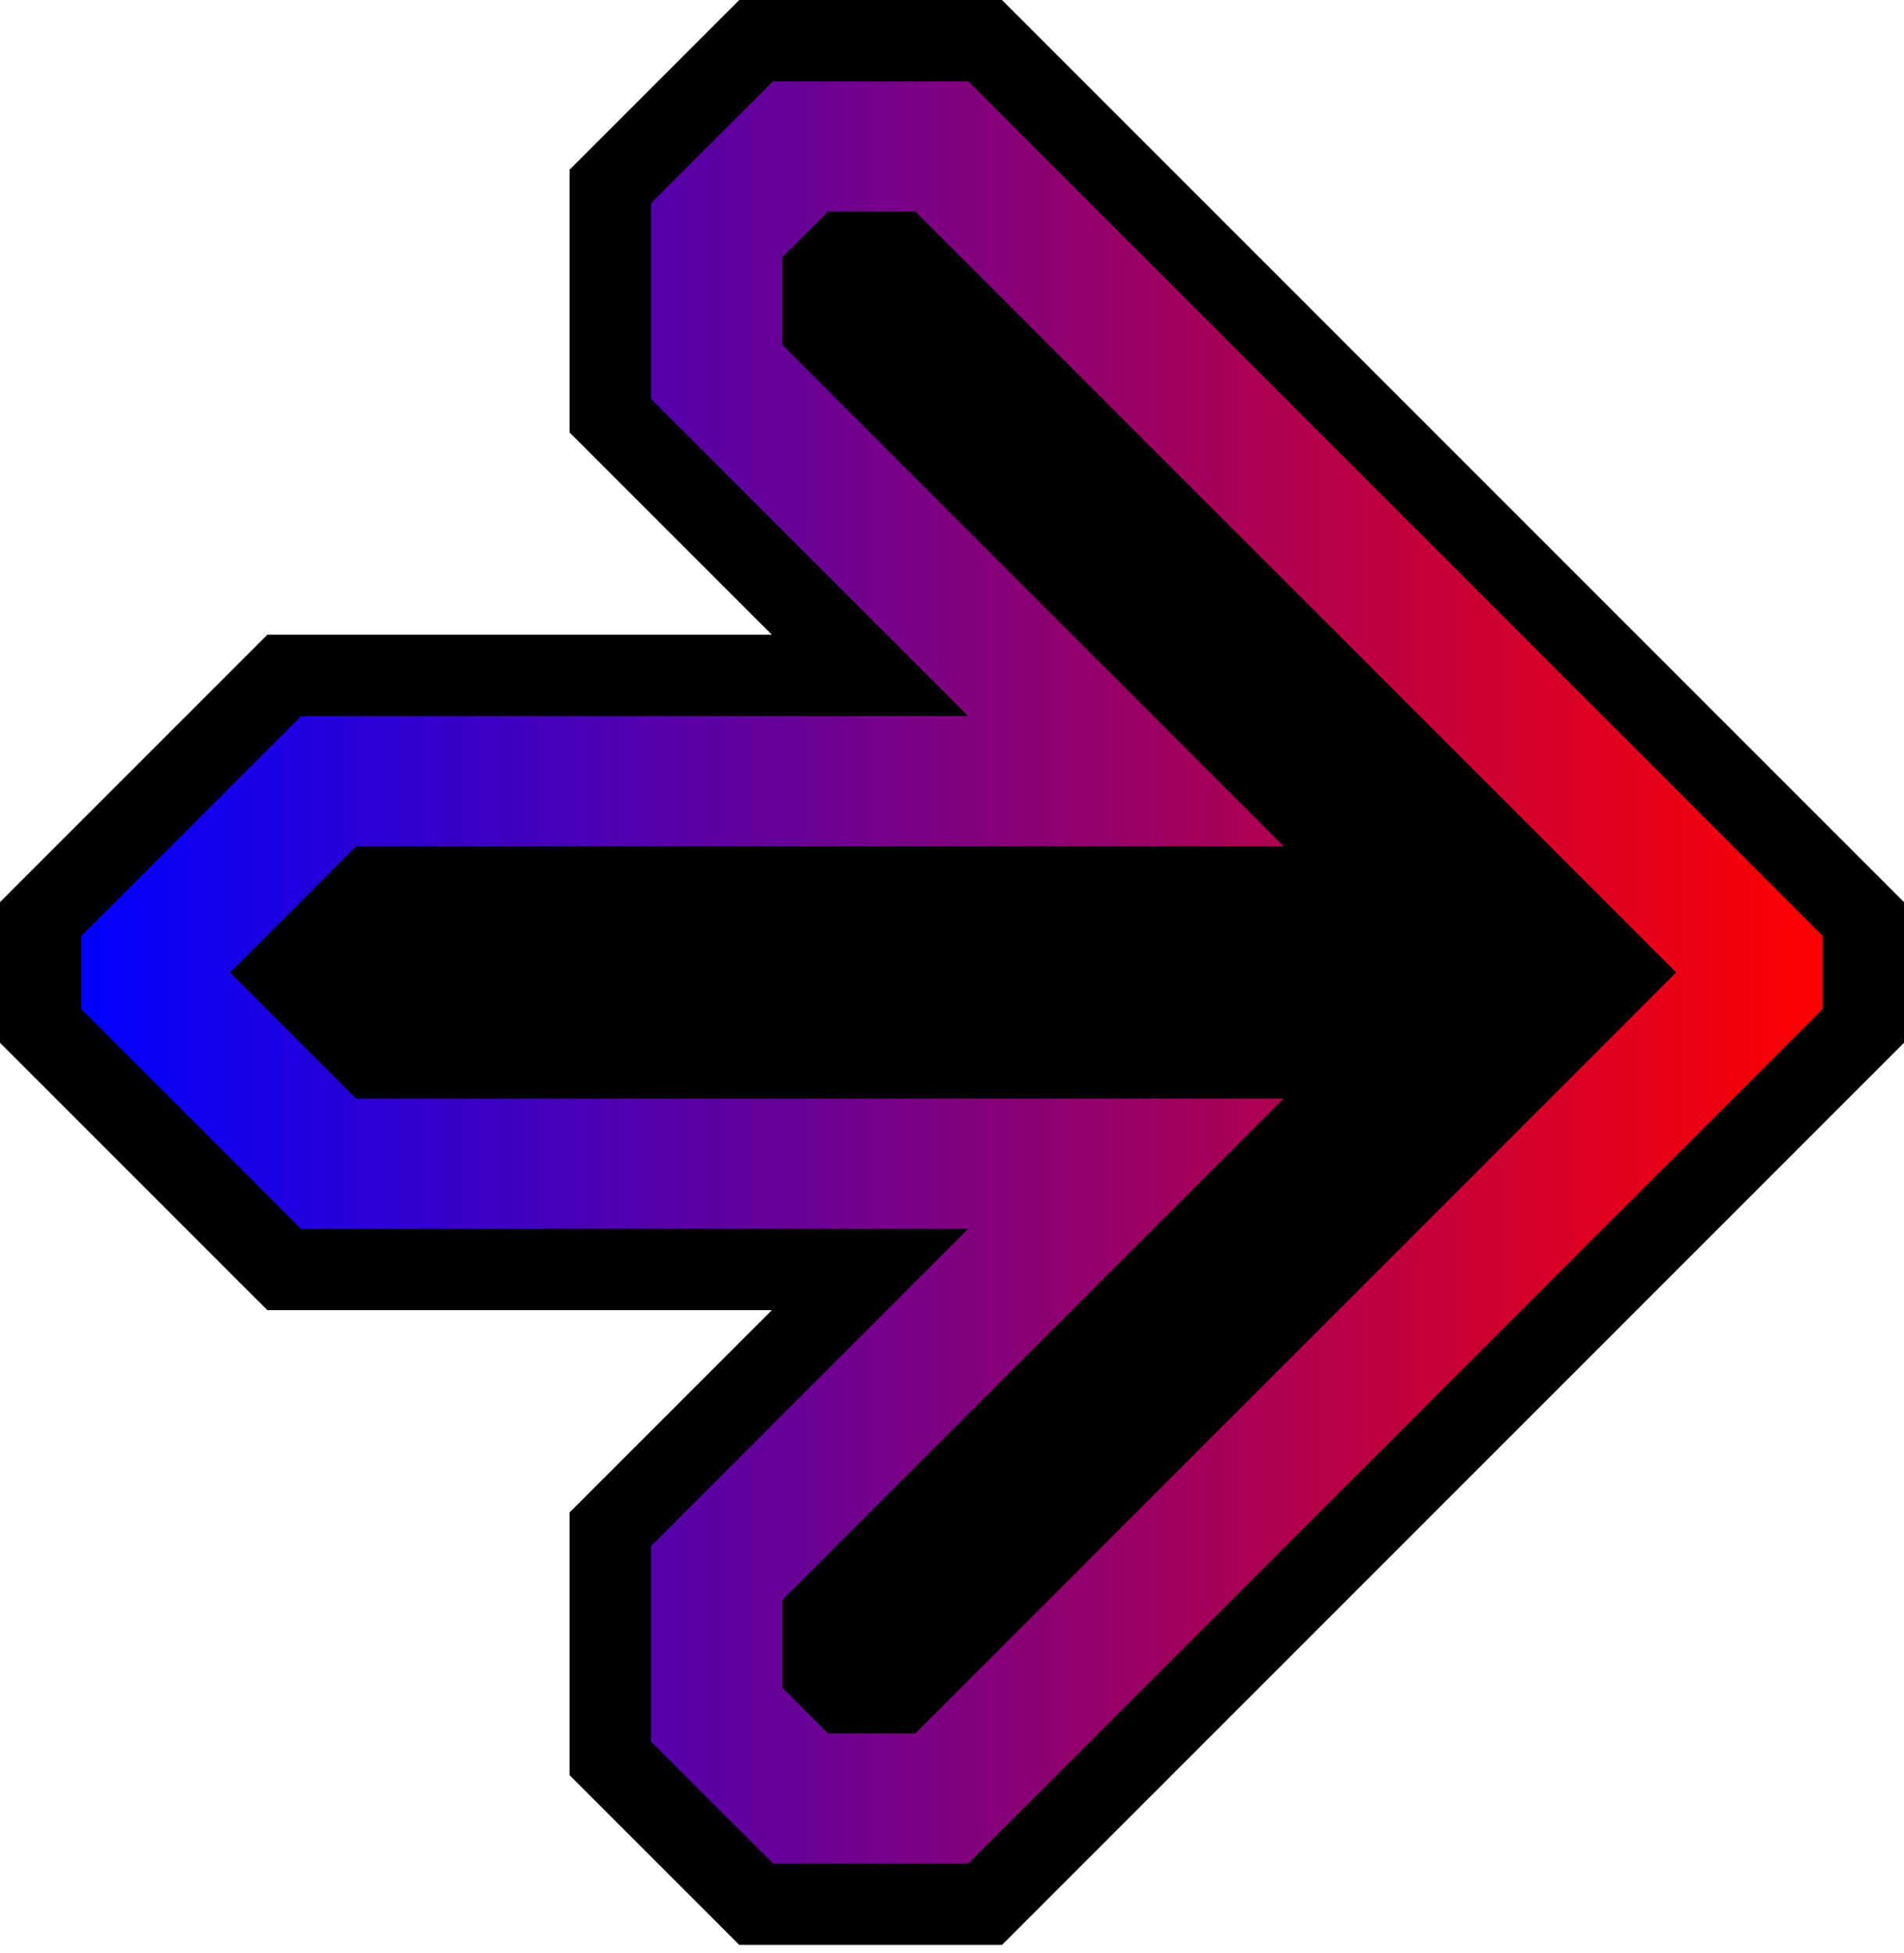
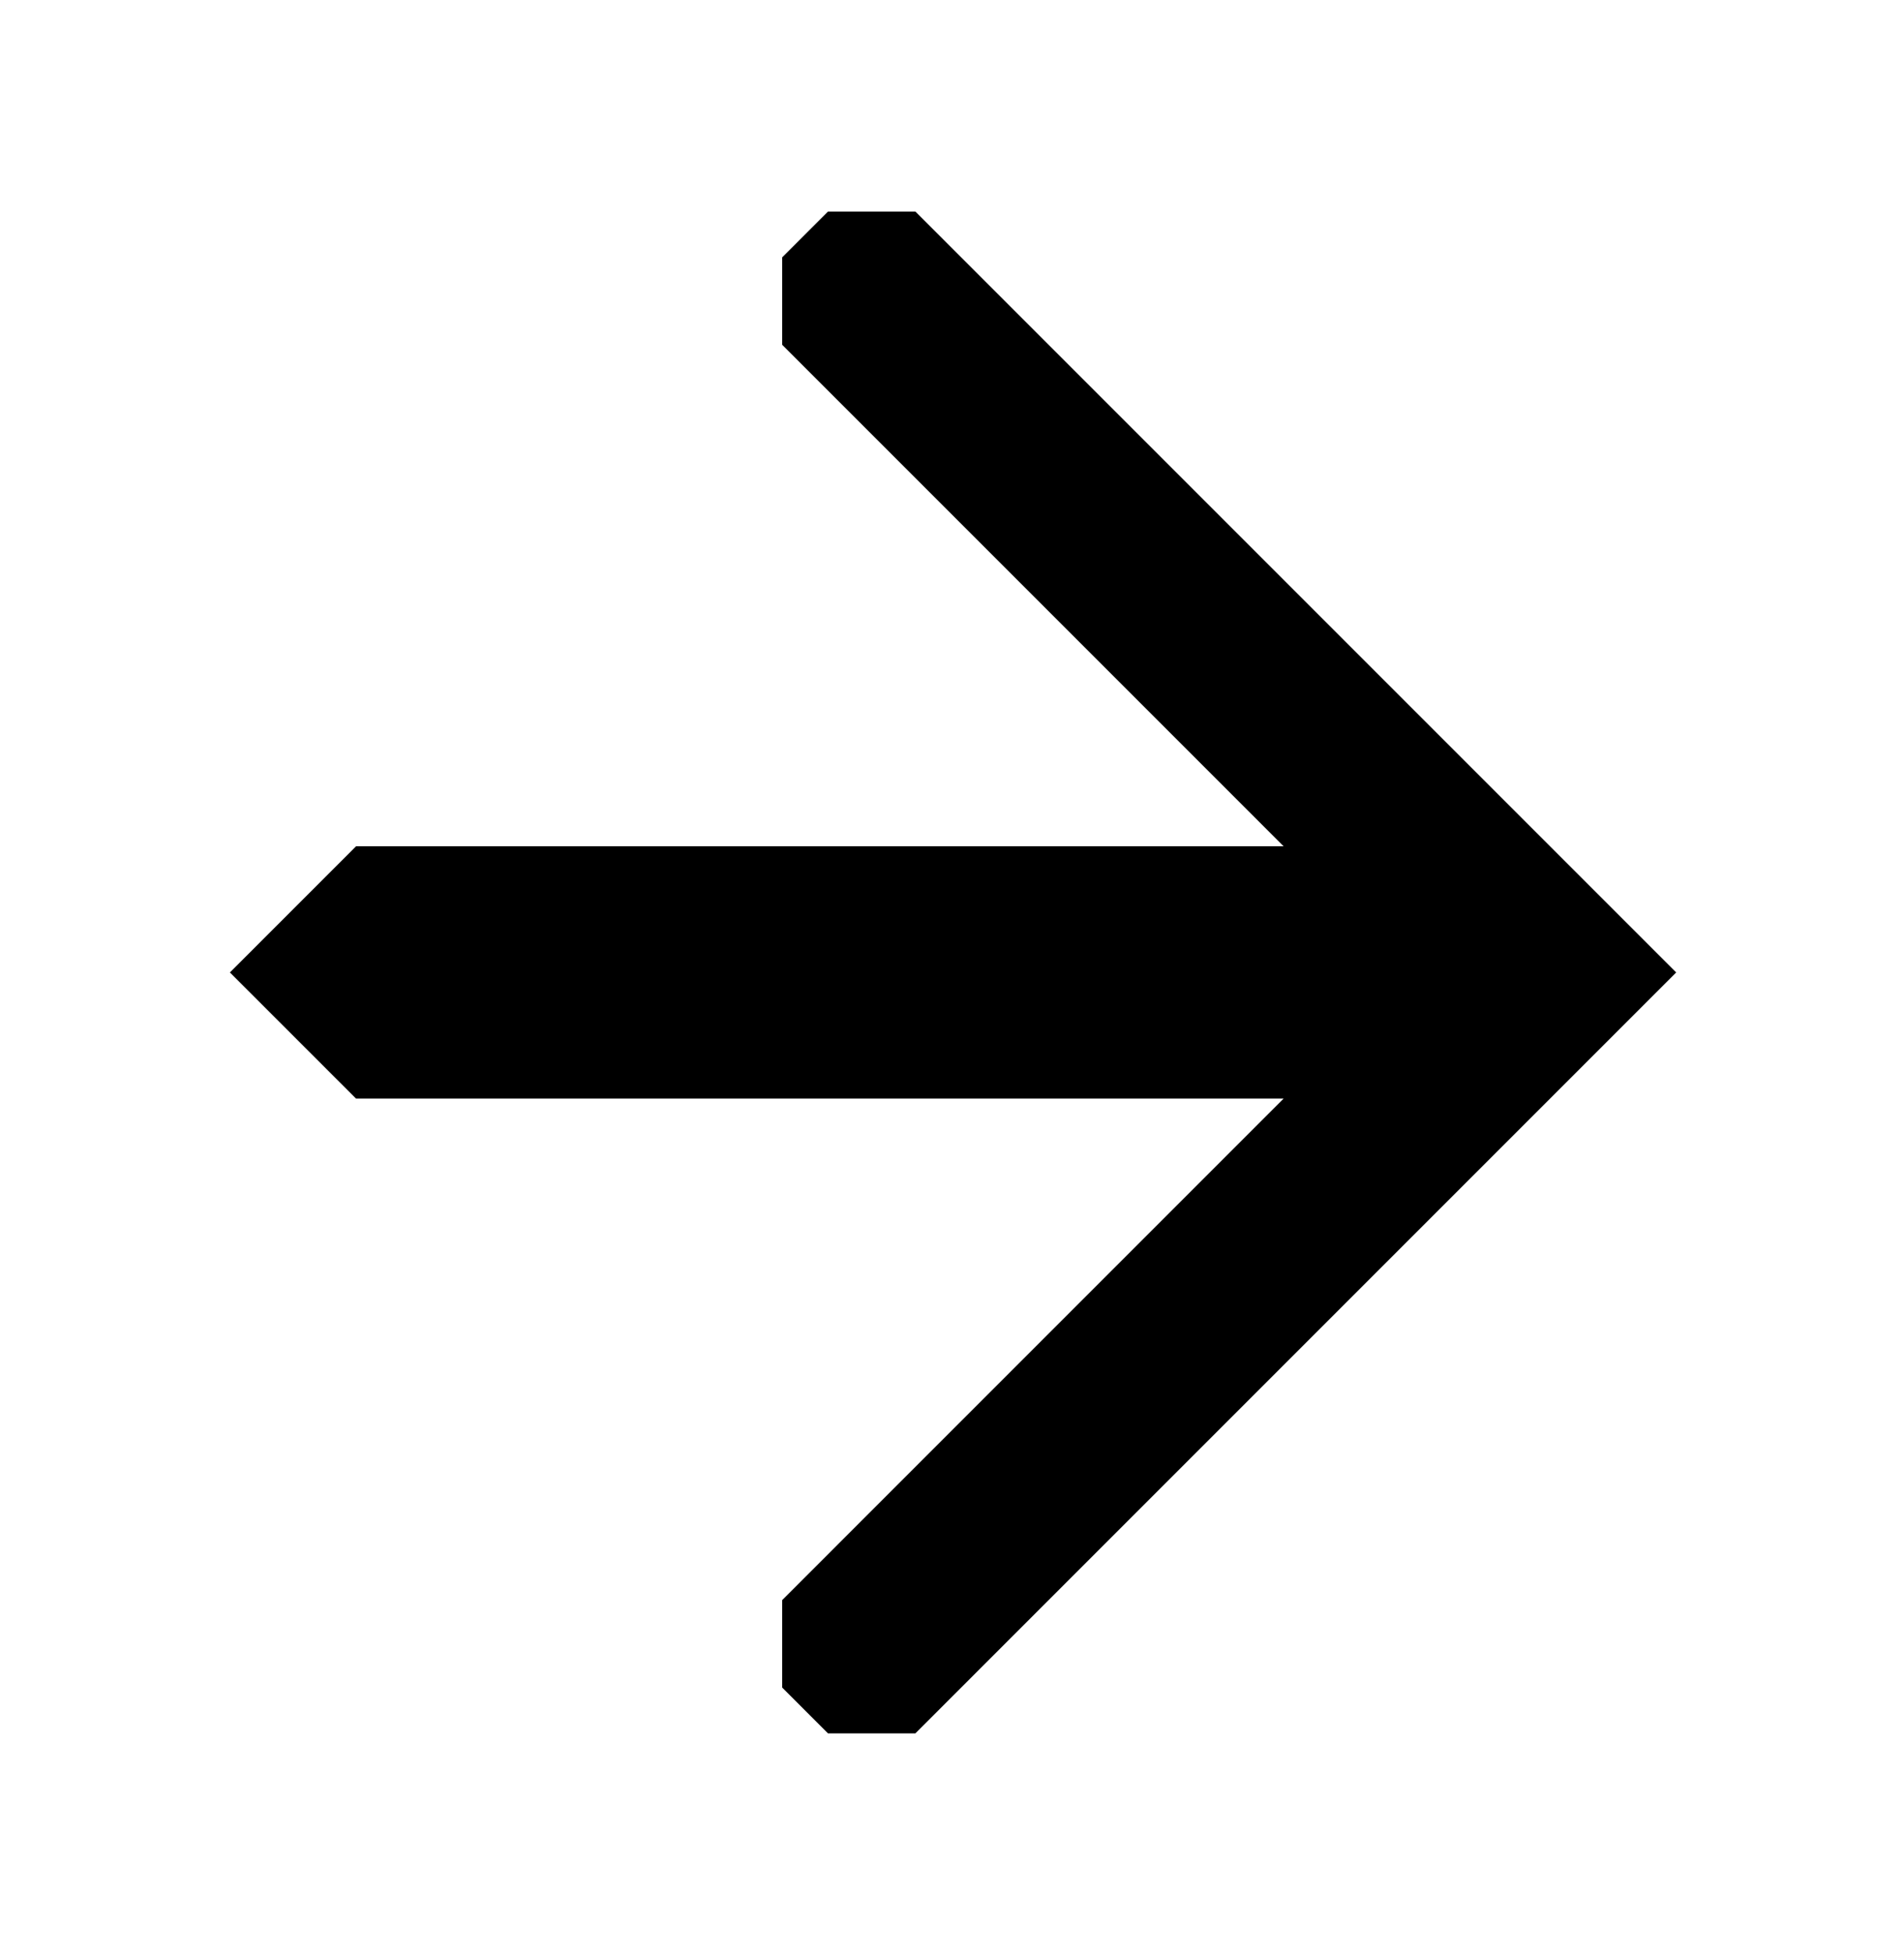
<svg xmlns="http://www.w3.org/2000/svg" width="117" height="120" viewBox="0 0 117 120" fill="none">
-   <path d="M38.232 108.767L37.5 108.035L37.5 107L37.5 94.999L37.5 93.964L38.232 93.232L53.465 77.999L18.5 77.999L17.465 77.999L16.732 77.267L3.232 63.767L2.5 63.035L2.5 61.999L2.5 57.499L2.5 56.464L3.232 55.732L16.732 42.232L17.465 41.499L18.5 41.499L53.465 41.499L38.232 26.267L37.5 25.535L37.5 24.5L37.5 12.499L37.5 11.464L38.232 10.732L45.732 3.232L46.464 2.5L47.5 2.5L59.5 2.5L60.535 2.5L61.268 3.232L113.768 55.732L114.5 56.464L114.5 57.499L114.5 61.999L114.5 63.035L113.768 63.767L61.268 116.267L60.535 117L59.5 117L47.5 117L46.465 117L45.732 116.267L38.232 108.767Z" fill="url(#paint0_linear_307_16235)" stroke="black" stroke-width="5" />
  <path fill-rule="evenodd" clip-rule="evenodd" d="M21.878 51.999L78.878 51.999L48.065 21.186L48.065 15.813L50.878 12.999L56.251 12.999L103.001 59.749L56.251 106.5L50.878 106.5L48.065 103.686L48.065 98.313L78.878 67.499L21.878 67.499L14.128 59.749L21.878 51.999Z" fill="black" />
  <defs>
    <linearGradient id="paint0_linear_307_16235" x1="112" y1="59.749" x2="5" y2="59.749" gradientUnits="userSpaceOnUse">
      <stop stop-color="#FF0000" />
      <stop offset="1" stop-color="#0000FF" />
    </linearGradient>
  </defs>
</svg>